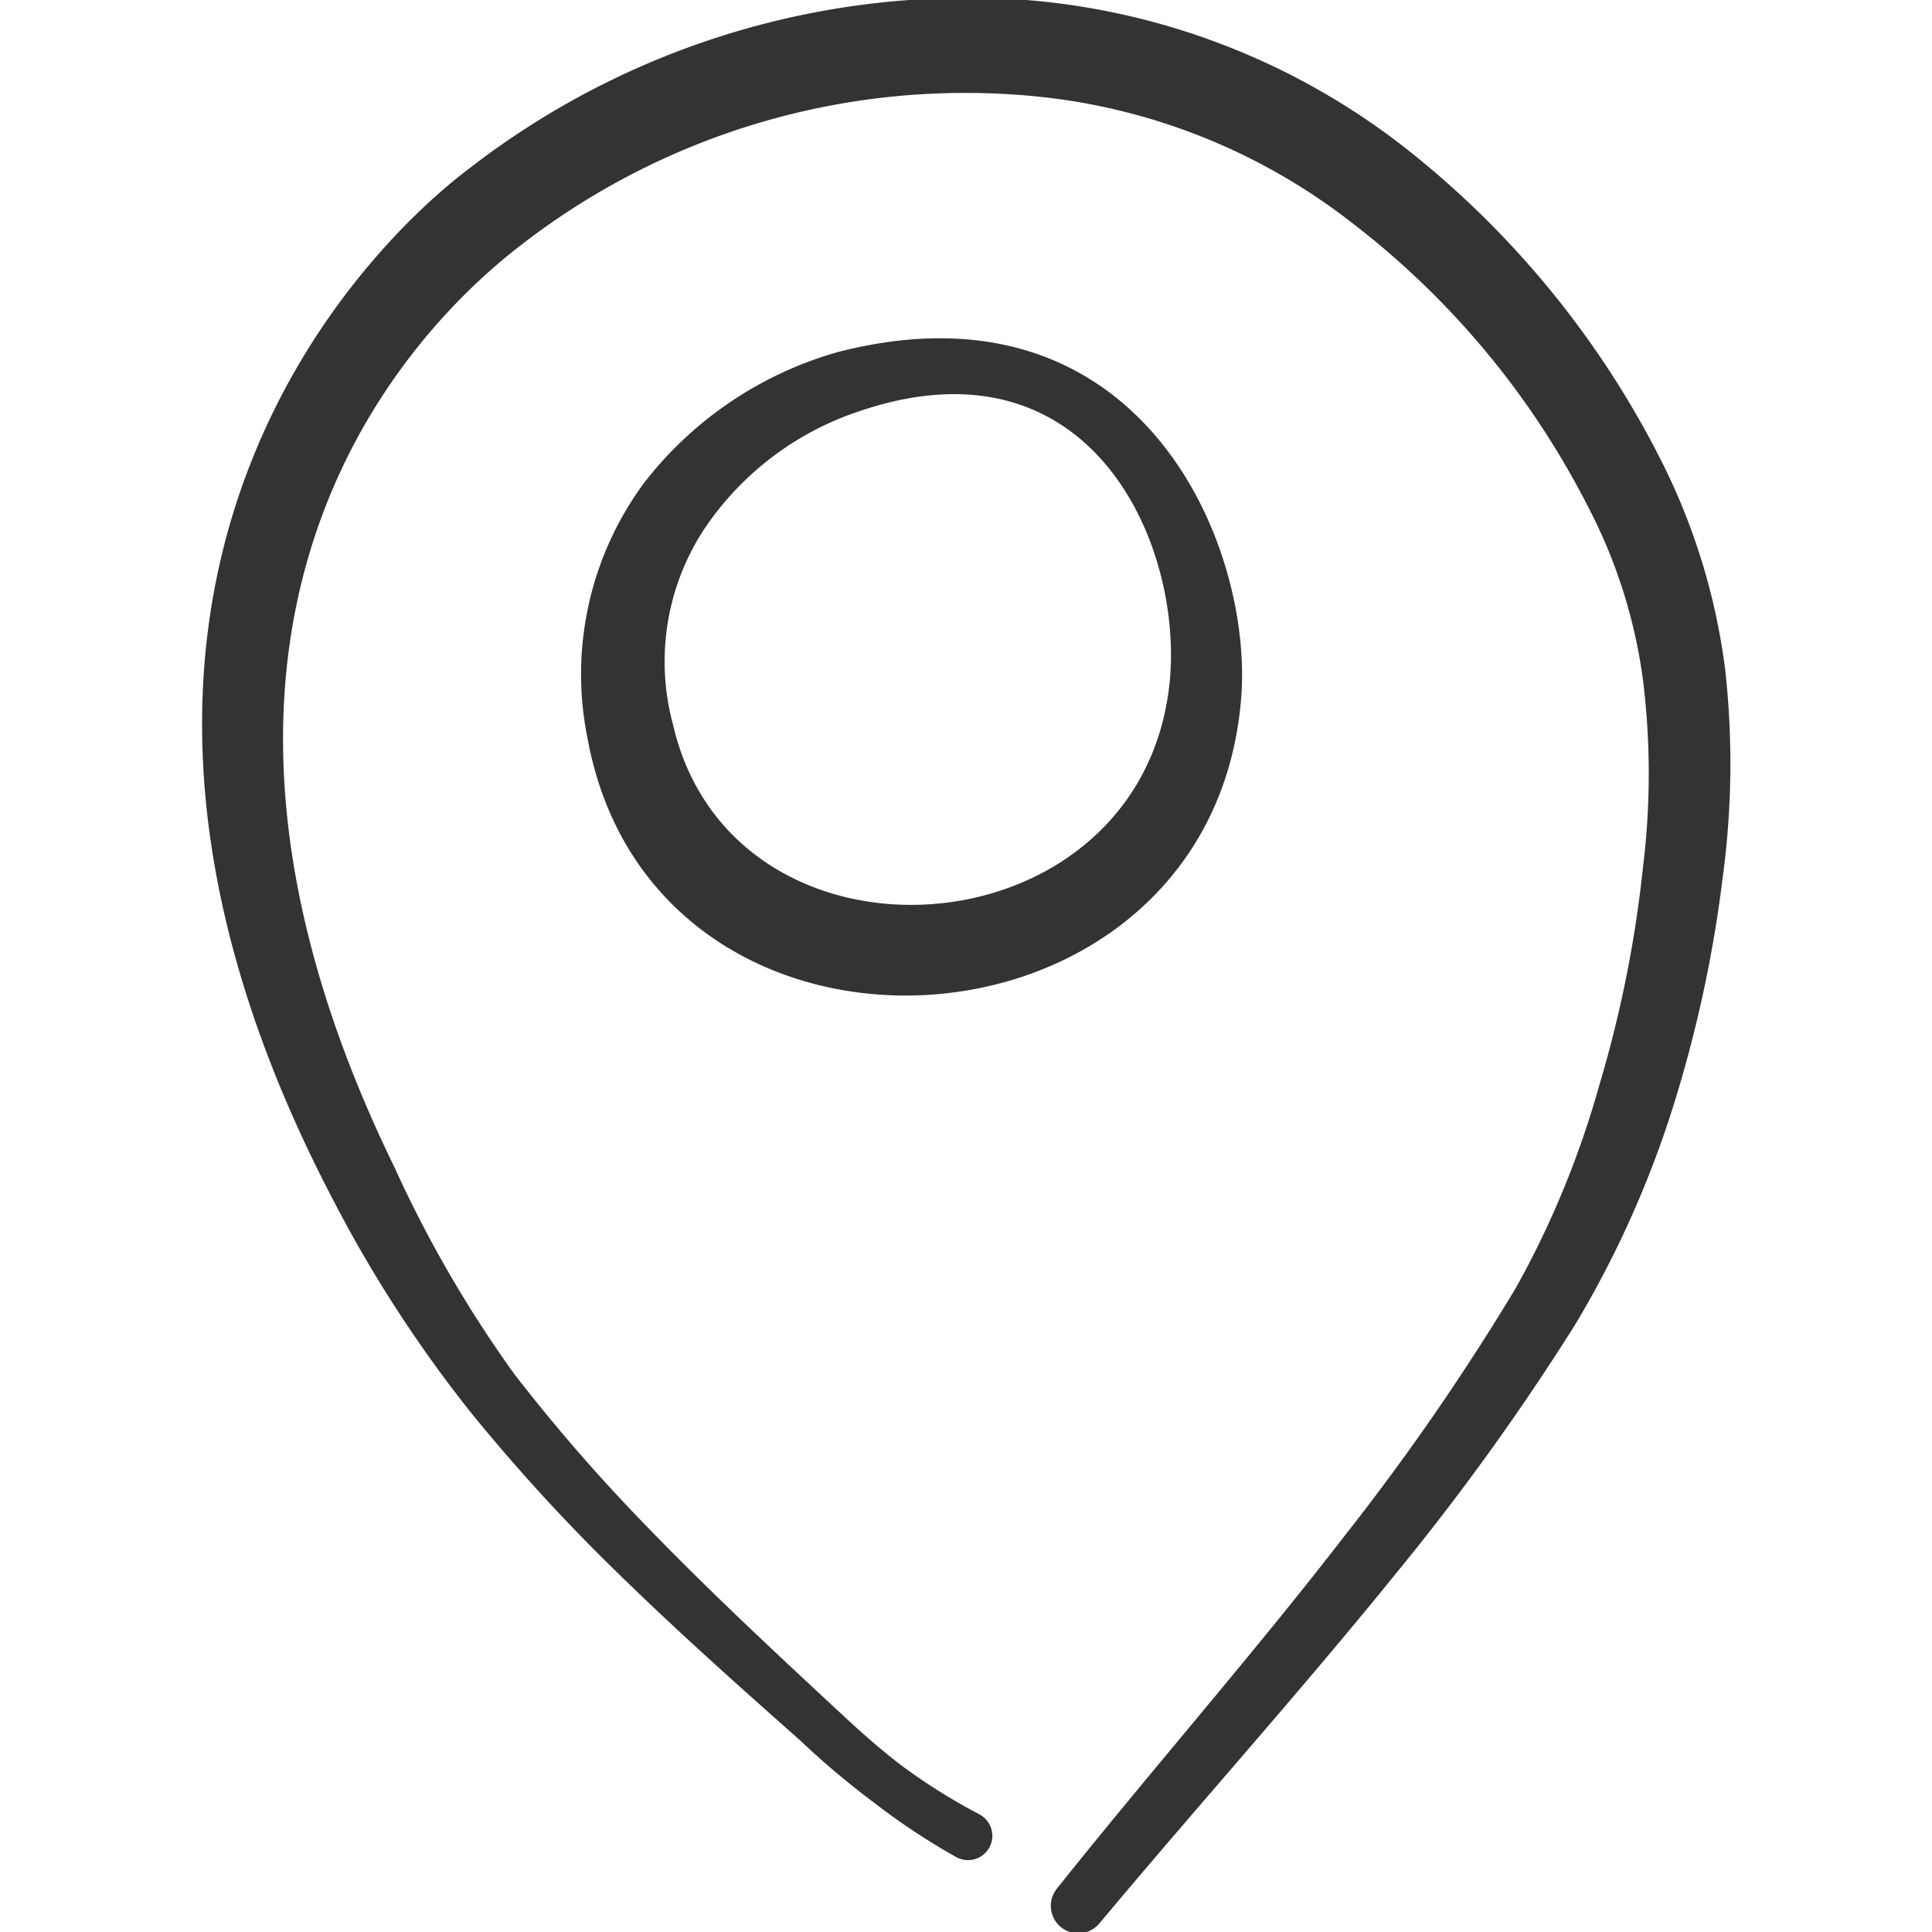
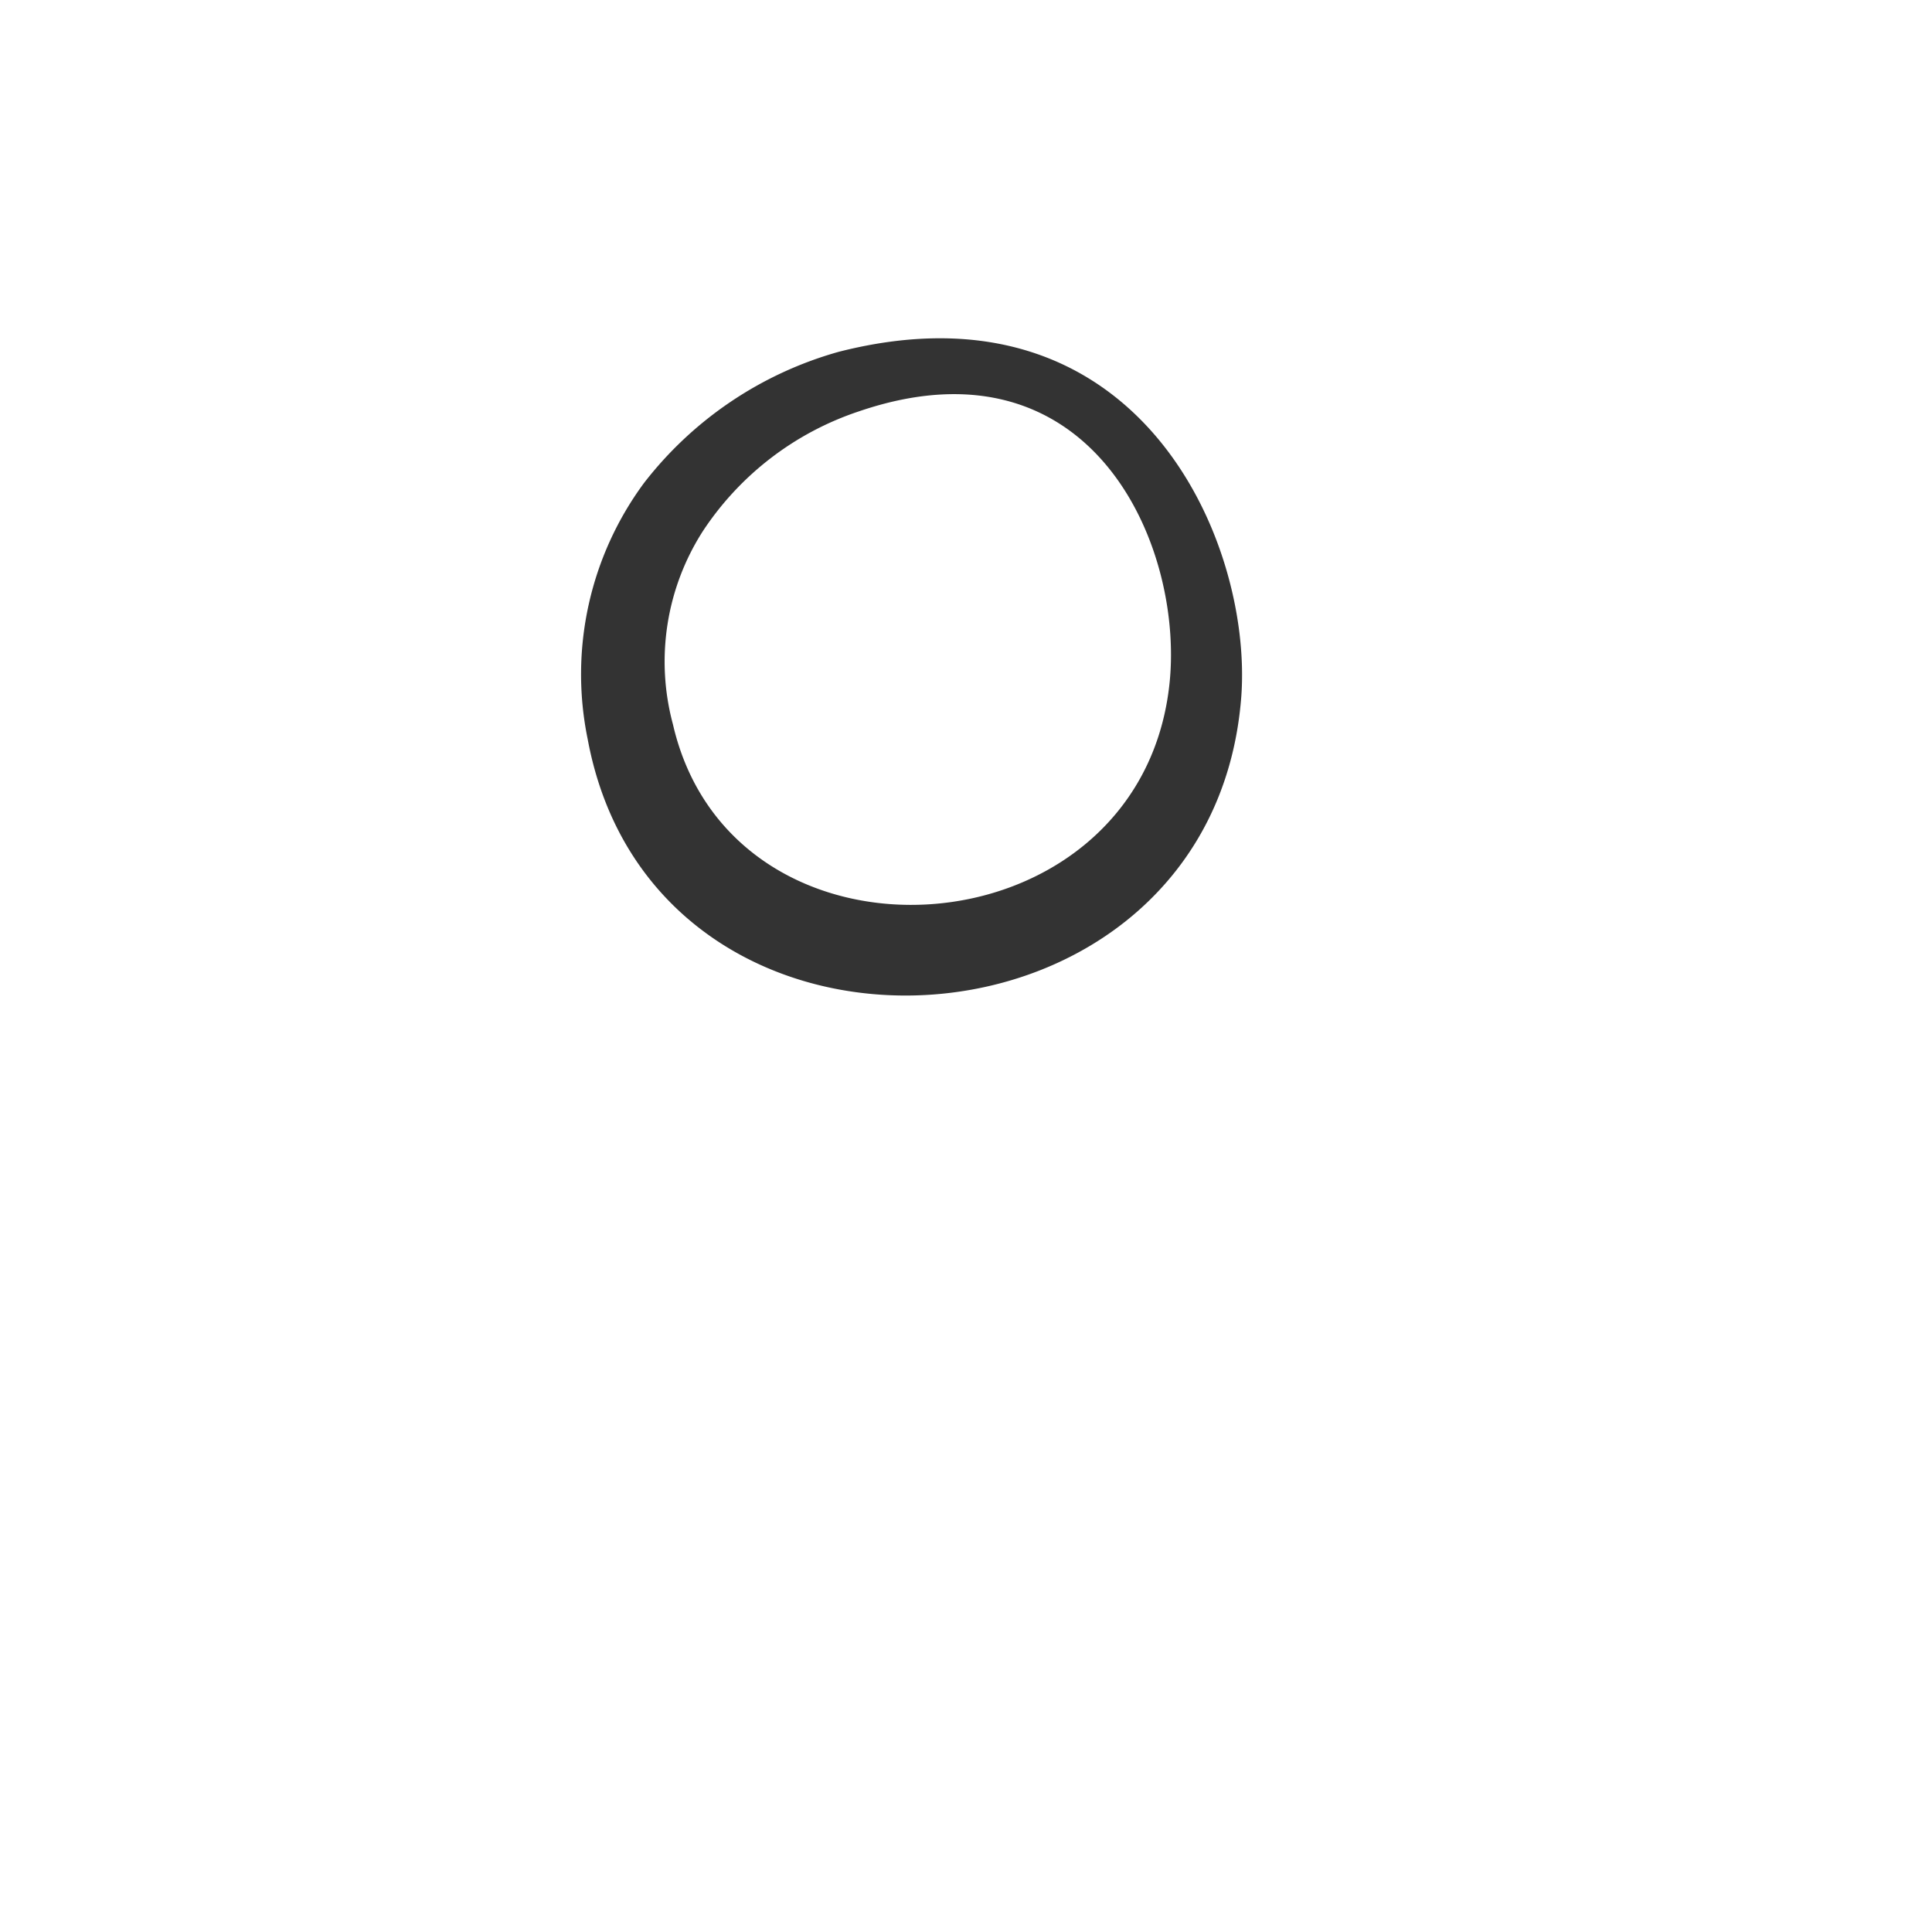
<svg xmlns="http://www.w3.org/2000/svg" viewBox="0 0 24 24" id="Pin--Streamline-Freehand.svg">
  <desc>Pin Streamline Icon: https://streamlinehq.com</desc>
  <title>pin</title>
  <g>
-     <path d="M21.43 8.31a8 8 0 0 0 -0.75 -2.5 11.57 11.57 0 0 0 -3.17 -3.93A8.78 8.78 0 0 0 12.75 0a10.11 10.11 0 0 0 -6.93 2.1c-0.12 0.1 -6.1 4.35 -1.69 12.79a16.19 16.19 0 0 0 1.73 2.67 23.13 23.13 0 0 0 1.55 1.72c0.81 0.81 1.66 1.57 2.53 2.34a10.23 10.23 0 0 0 0.94 0.79 8.2 8.2 0 0 0 1 0.66 0.3 0.3 0 1 0 0.29 -0.53 7.27 7.27 0 0 1 -1 -0.63c-0.36 -0.28 -0.61 -0.52 -0.88 -0.77 -0.84 -0.78 -1.66 -1.55 -2.44 -2.37a21.75 21.75 0 0 1 -1.46 -1.7A15.07 15.07 0 0 1 4.9 14.5C1.24 7 5.93 3.46 6.53 3a9 9 0 0 1 6.14 -1.82 7.6 7.6 0 0 1 4.14 1.6 10.38 10.38 0 0 1 2.92 3.52 6.49 6.49 0 0 1 0.68 2.15 9.45 9.45 0 0 1 0 2.32 14.84 14.84 0 0 1 -0.54 2.7A11.57 11.57 0 0 1 18.83 16a29.85 29.85 0 0 1 -2.12 3.07c-1.15 1.49 -2.4 2.91 -3.58 4.39a0.34 0.34 0 0 0 0.53 0.43c1.22 -1.46 2.48 -2.86 3.67 -4.33a30.32 30.32 0 0 0 2.24 -3.11 12.66 12.66 0 0 0 1.21 -2.69 16 16 0 0 0 0.62 -2.86 10.55 10.55 0 0 0 0.03 -2.59Z" fill="#333333" stroke-width="1" />
    <path d="M15.42 8.65c0.14 -1.92 -1.27 -5.23 -5 -4.28A4.64 4.64 0 0 0 8 6a4 4 0 0 0 -0.7 3.18c0.84 4.54 7.77 4.11 8.12 -0.53ZM8.36 9a3 3 0 0 1 0.37 -2.4 3.73 3.73 0 0 1 1.94 -1.49c2.93 -1 4.07 1.74 3.85 3.45 -0.42 3.33 -5.42 3.65 -6.16 0.44Z" fill="#333333" stroke-width="1" />
  </g>
</svg>